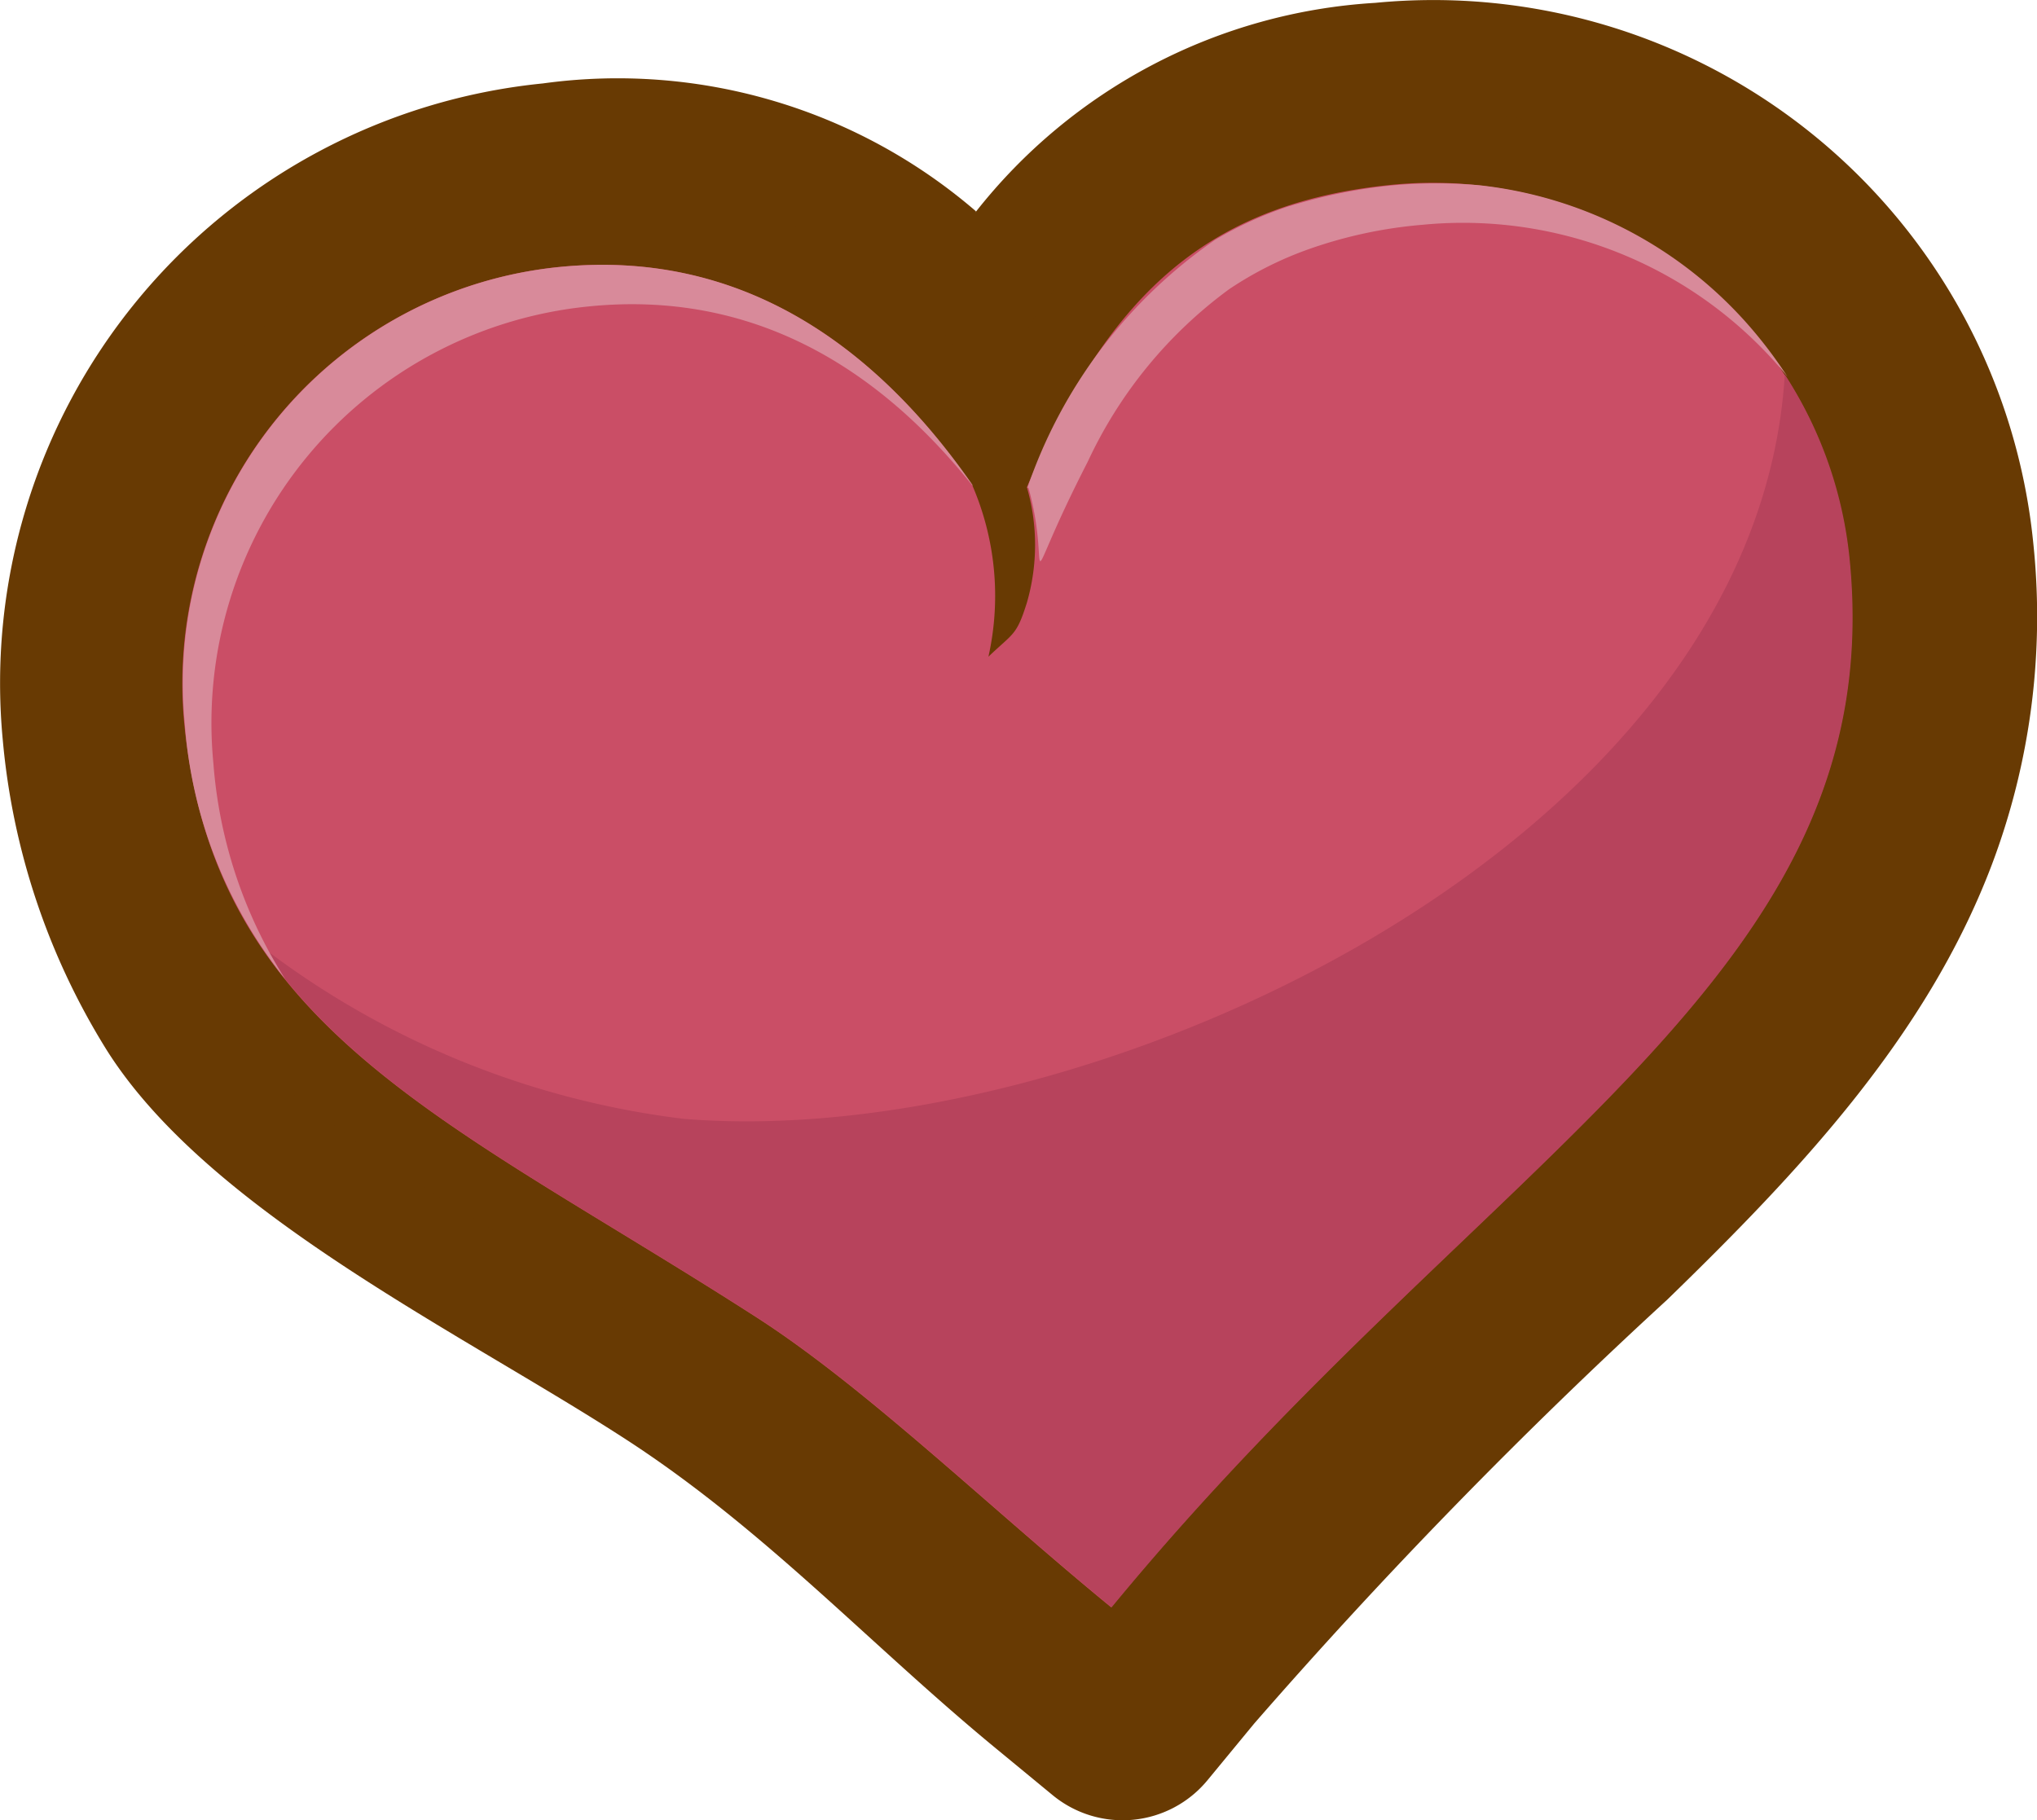
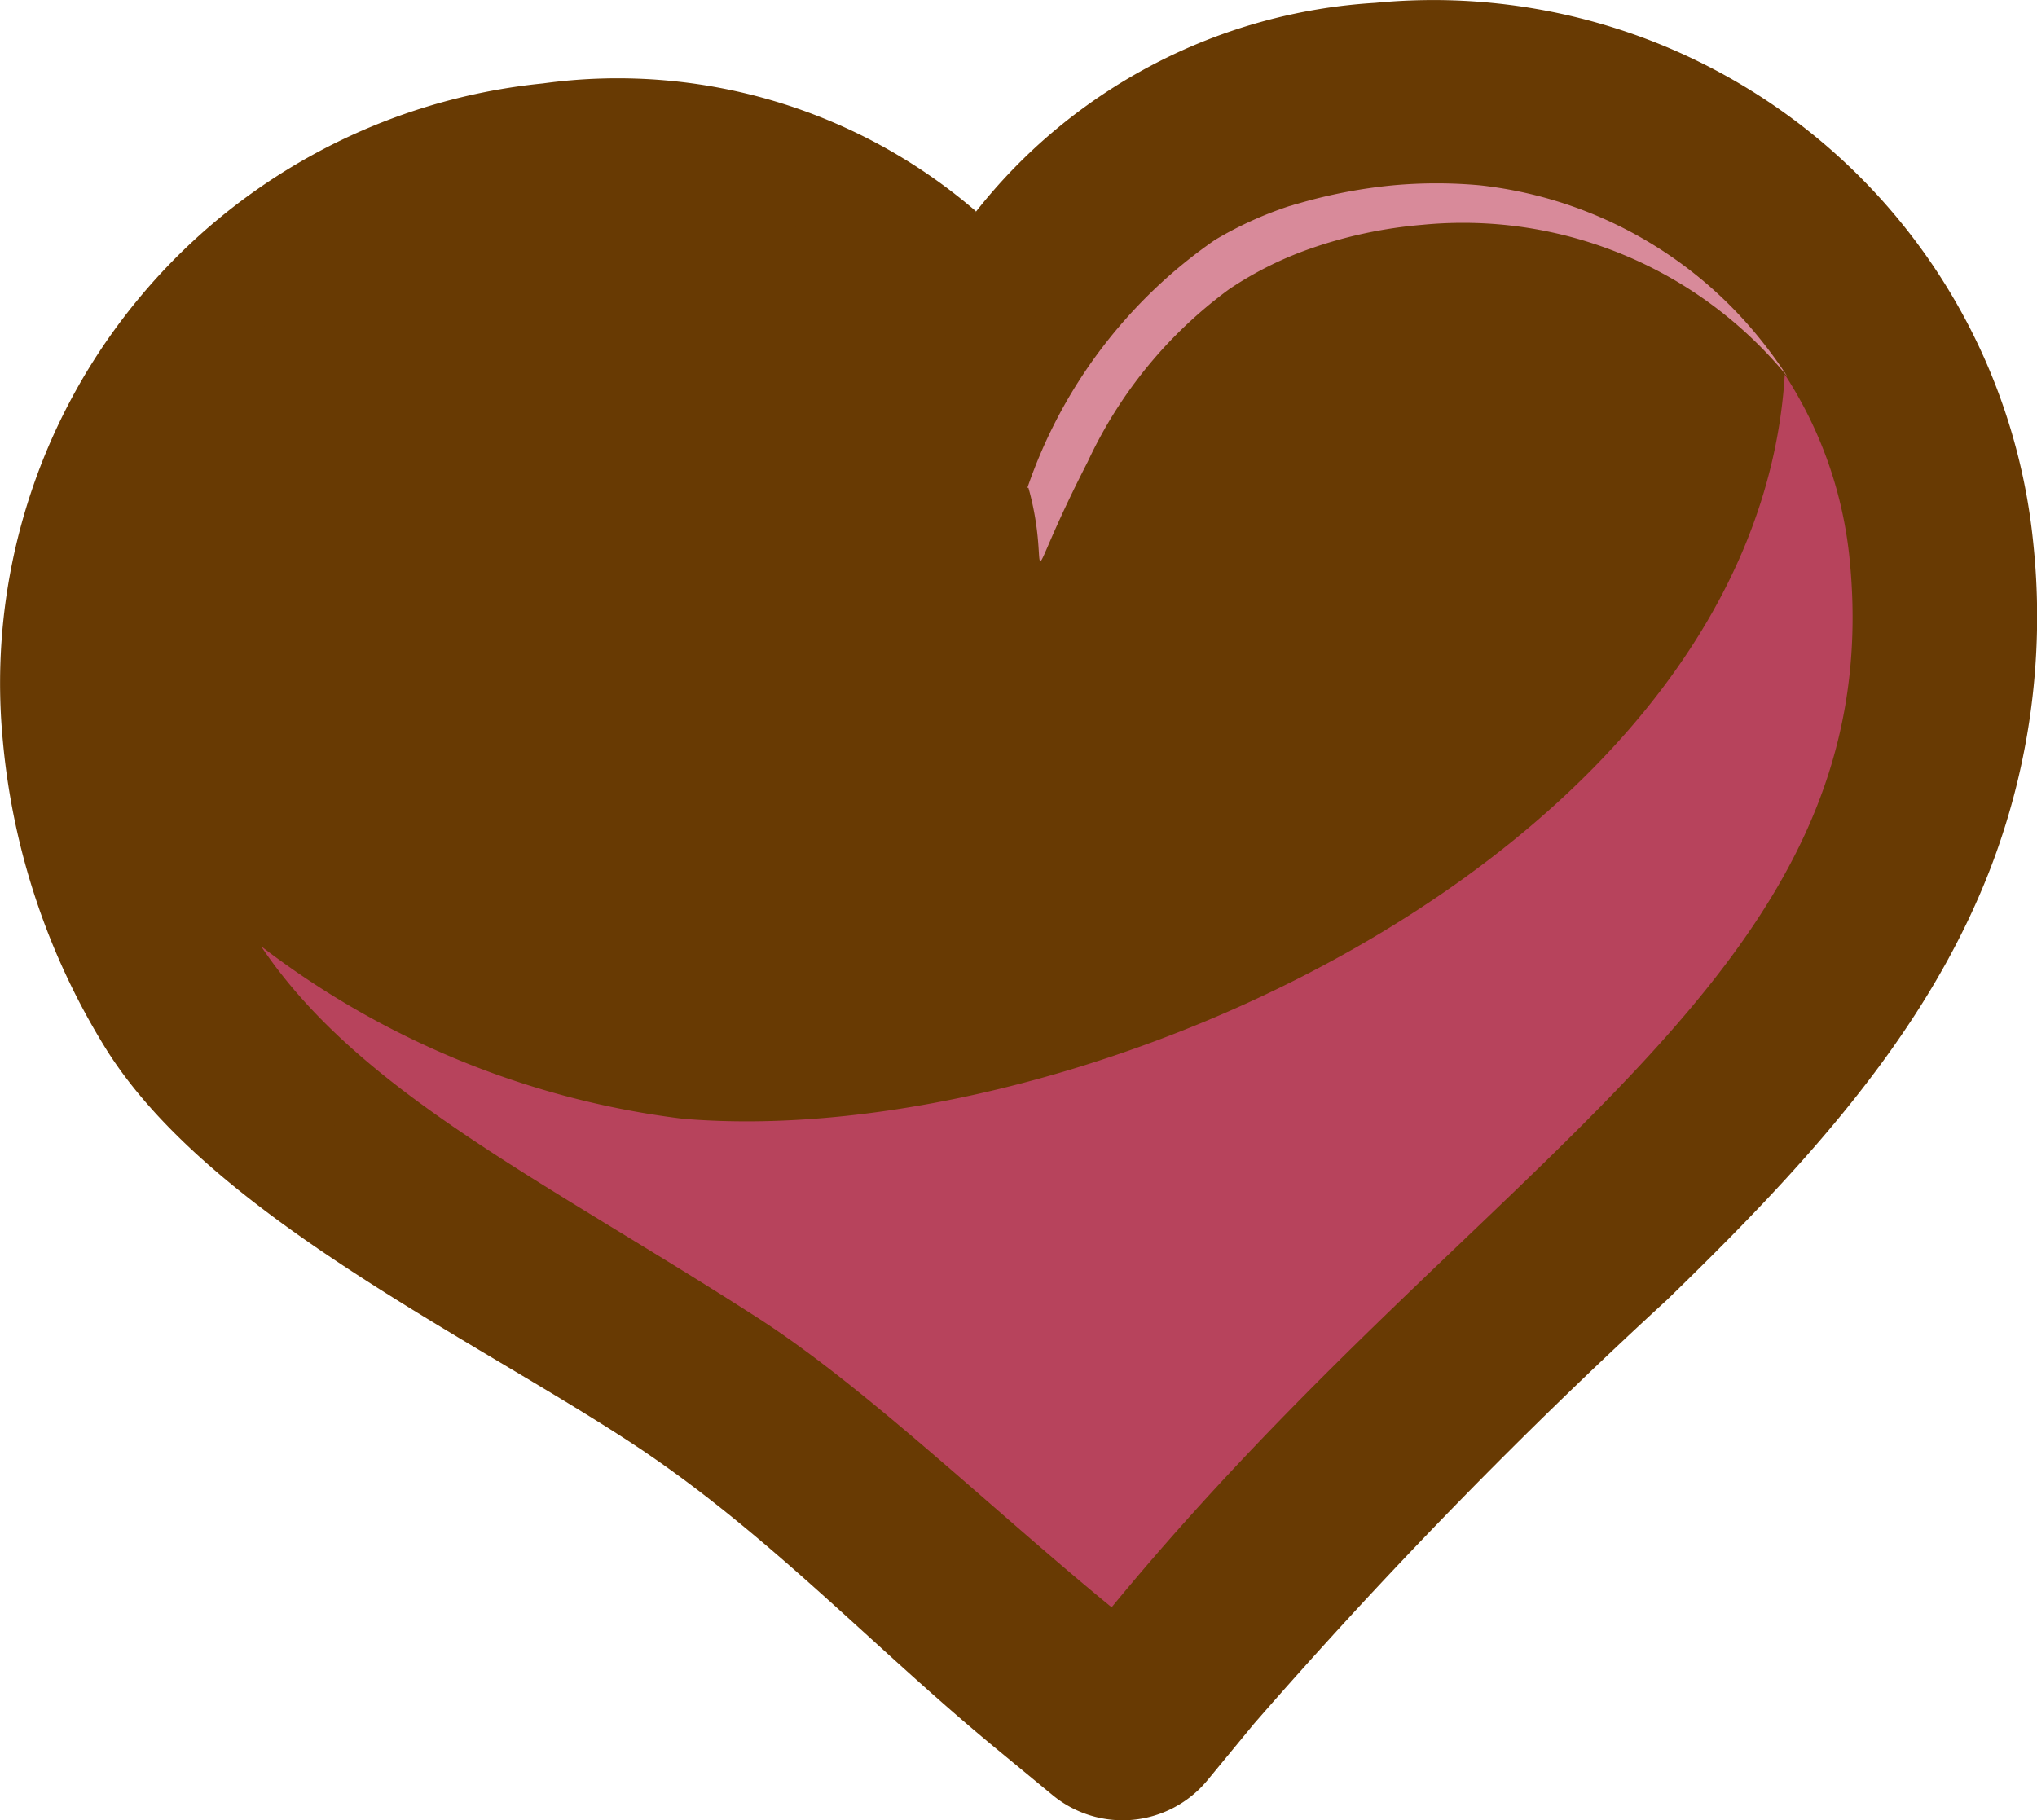
<svg xmlns="http://www.w3.org/2000/svg" width="39.187" height="35.023" viewBox="0 0 39.187 35.023">
  <g id="Groupe_2847" data-name="Groupe 2847" transform="translate(-0.015 -20.055)">
    <path id="Tracé_4269" data-name="Tracé 4269" d="M18.78,24.14a10.58,10.58,0,0,1,7.69-4.03A11.6,11.6,0,0,1,39.13,30.5a13.511,13.511,0,0,1-.8,6.2c-1.26,3.32-3.74,5.93-6.24,8.36a102.016,102.016,0,0,0-7.95,8.16l-.89,1.08a2.116,2.116,0,0,1-2.99.29l-1.08-.89c-2.37-1.95-4.37-4.13-6.97-5.85-3.14-2.07-8.17-4.43-10.16-7.62A13.561,13.561,0,0,1,.07,34.31,11.595,11.595,0,0,1,10.46,21.66a10.56,10.56,0,0,1,8.33,2.46Z" fill="#683a03" fill-rule="evenodd" />
    <path id="Tracé_4270" data-name="Tracé 4270" d="M19.11,27.56c-2.08-2.63-4.53-4.15-8.45-3.77A9.471,9.471,0,0,0,2.17,34.12a11.378,11.378,0,0,0,1.67,5c1.62,2.6,5.96,4.62,9.52,6.97,2.9,1.92,4.99,4.21,7.15,5.98l1.08.89.89-1.08a102.986,102.986,0,0,1,8.11-8.34c2.25-2.18,4.61-4.61,5.74-7.59A11.508,11.508,0,0,0,37,30.72a9.478,9.478,0,0,0-10.33-8.49c-3.92.38-6.03,2.36-7.56,5.33Z" fill="#683a03" fill-rule="evenodd" />
-     <path id="Tracé_4271" data-name="Tracé 4271" d="M18.71,29.38c-1.91-2.76-4.52-4.52-7.92-4.19a8.053,8.053,0,0,0-7.23,8.79c.58,5.91,5.1,7.62,11.02,11.43,2.11,1.36,4.5,3.68,6.81,5.57,7.23-8.79,14.98-12.13,14.2-20.14a8.053,8.053,0,0,0-8.79-7.23c-3.68.36-5.51,2.25-7.03,5.82a3.99,3.99,0,0,1,0,2.22c-.2.64-.26.58-.74,1.04a5.365,5.365,0,0,0-.32-3.32Z" fill="#ca4e66" fill-rule="evenodd" />
    <path id="Tracé_4272" data-name="Tracé 4272" d="M5.05,38.28c1.89,2.8,5.37,4.45,9.54,7.13,2.11,1.36,4.5,3.68,6.81,5.57,7.23-8.79,14.98-12.13,14.2-20.14a7.95,7.95,0,0,0-1.25-3.58c-.55,9.08-13.41,14.98-21.2,14.32a16.66,16.66,0,0,1-8.1-3.31Z" fill="#b7435c" fill-rule="evenodd" />
-     <path id="Tracé_4273" data-name="Tracé 4273" d="M11.35,25.95a8.053,8.053,0,0,0-7.23,8.79A8.993,8.993,0,0,0,5.5,38.89a8.882,8.882,0,0,1-1.93-4.91,8.046,8.046,0,0,1,7.23-8.79c3.4-.33,6,1.43,7.92,4.19a.076.076,0,0,0,.02.04c-1.86-2.34-4.29-3.78-7.39-3.47Z" fill="#d88a9a" fill-rule="evenodd" />
    <path id="Tracé_4274" data-name="Tracé 4274" d="M19.78,29.44a9.55,9.55,0,0,1,3.61-4.77,7.169,7.169,0,0,1,1.43-.65c.05-.01.09-.03.14-.04a9.9,9.9,0,0,1,1.86-.36,9.2,9.2,0,0,1,1.66,0,8.05,8.05,0,0,1,5.1,2.61,8.654,8.654,0,0,1,.82,1.07,8.061,8.061,0,0,0-7.02-2.92,8.724,8.724,0,0,0-2.19.47,6.853,6.853,0,0,0-1.53.77,8.614,8.614,0,0,0-2.72,3.32c-1.39,2.71-.66,2.22-1.14.5Z" fill="#d88a9a" fill-rule="evenodd" />
  </g>
</svg>